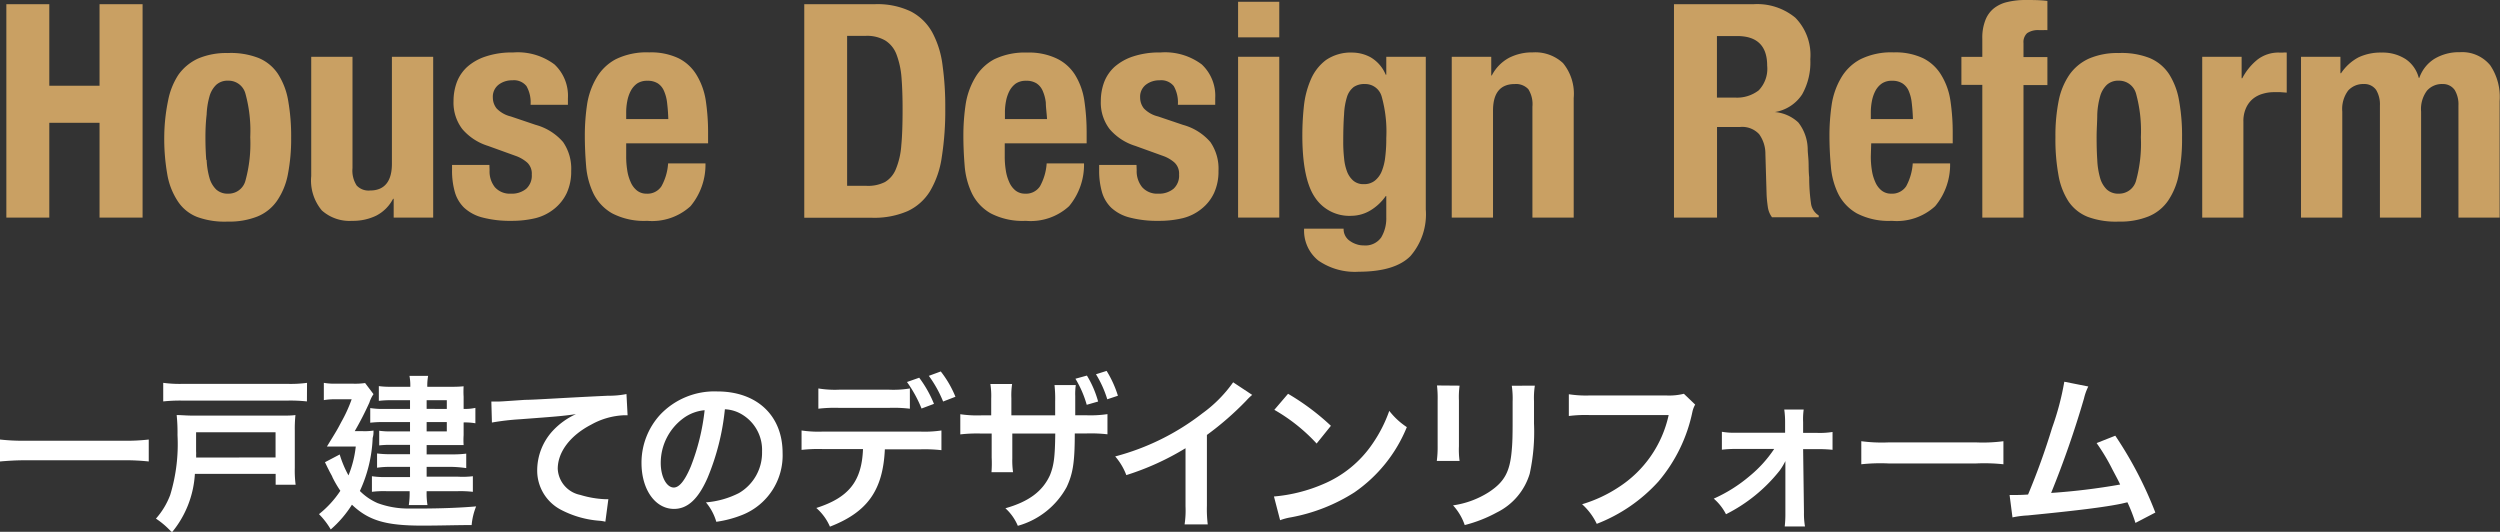
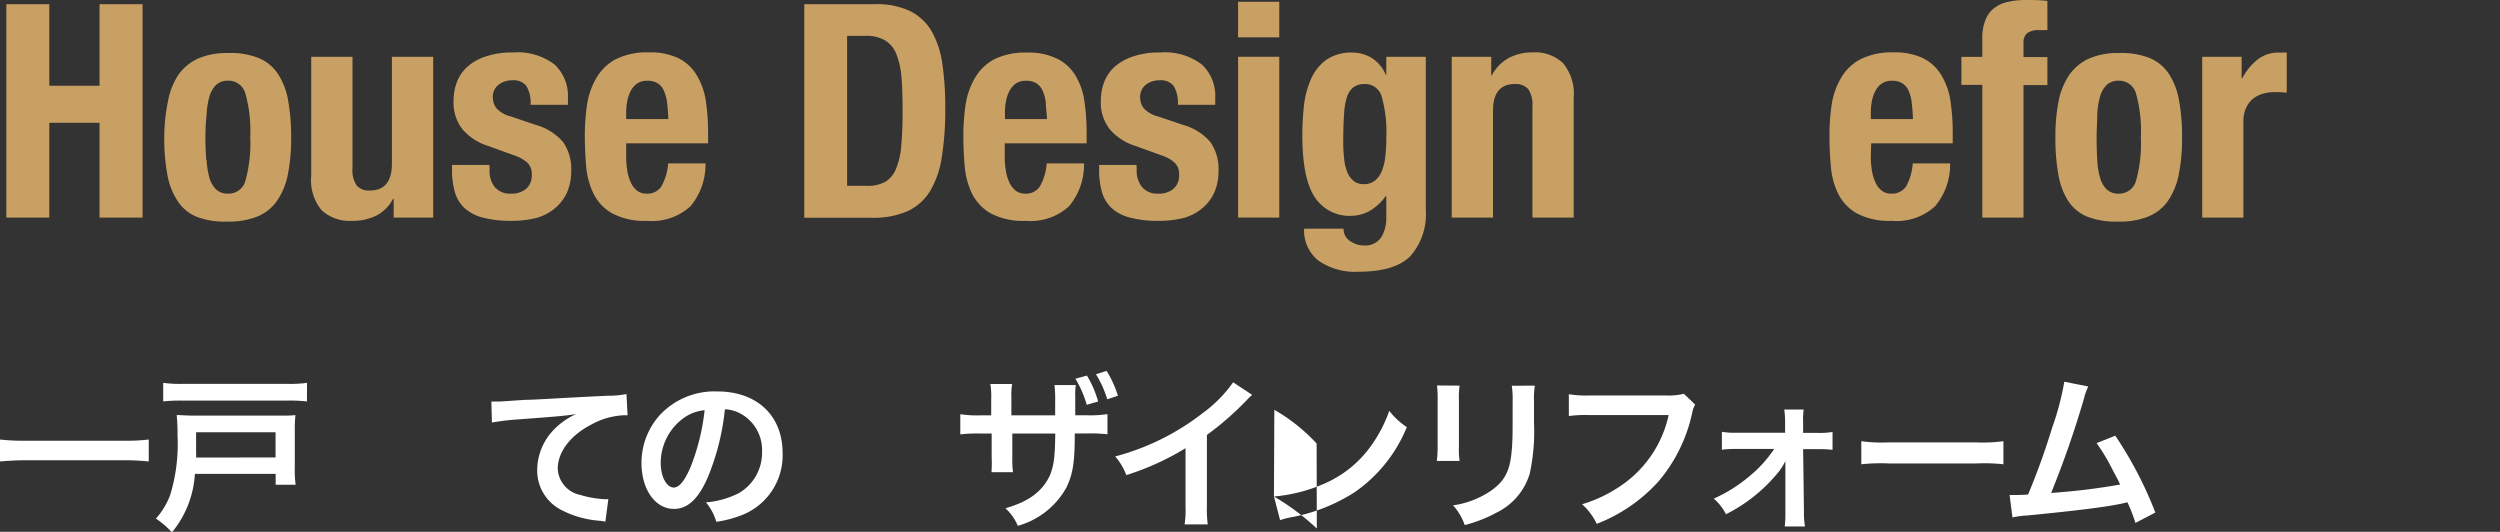
<svg xmlns="http://www.w3.org/2000/svg" viewBox="0 0 267.73 56.95">
  <rect x="0" y="0" width="267.73" height="56.95" fill="#333333" stroke="none" />
  <defs>
    <style>.cls-1{fill:#c9a063;}.cls-2{fill:#fff;}</style>
  </defs>
  <g id="レイヤー_2" data-name="レイヤー 2">
    <g id="レイヤー_1-2" data-name="レイヤー 1">
      <path class="cls-1" d="M5.28.45V9.18h5.38V.45h4.61V23.3H10.66V13.15H5.28V23.3H.68V.45Z" />
      <path class="cls-1" d="M18,10.78A7.68,7.68,0,0,1,19.11,8a5.3,5.3,0,0,1,2.1-1.73,7.72,7.72,0,0,1,3.18-.59,8.15,8.15,0,0,1,3.3.53,4.6,4.6,0,0,1,2.08,1.71,7.64,7.64,0,0,1,1.09,2.85,21.91,21.91,0,0,1,.32,4,19.67,19.67,0,0,1-.35,3.9,7.45,7.45,0,0,1-1.16,2.83,4.72,4.72,0,0,1-2.09,1.68,8.14,8.14,0,0,1-3.19.55,8.53,8.53,0,0,1-3.29-.5A4.39,4.39,0,0,1,19,21.49a7.51,7.51,0,0,1-1.09-2.85,22,22,0,0,1-.32-4A19.85,19.85,0,0,1,18,10.78Zm4.13,6.34a8.23,8.23,0,0,0,.3,1.92,2.77,2.77,0,0,0,.72,1.25,1.8,1.8,0,0,0,1.28.45,1.87,1.87,0,0,0,1.86-1.41,15,15,0,0,0,.51-4.64,15,15,0,0,0-.51-4.64,1.87,1.87,0,0,0-1.86-1.41,1.8,1.8,0,0,0-1.28.45,2.72,2.72,0,0,0-.72,1.25,8.23,8.23,0,0,0-.3,1.92Q22,13.37,22,14.69T22.09,17.12Z" />
      <path class="cls-1" d="M42.1,21.28a4.2,4.2,0,0,1-1.82,1.82,5.7,5.7,0,0,1-2.56.55,4.46,4.46,0,0,1-3.25-1.11,5,5,0,0,1-1.14-3.69V6.08h4.42V18a2.92,2.92,0,0,0,.45,1.87,1.74,1.74,0,0,0,1.44.53c1.55,0,2.33-1,2.33-2.85V6.08h4.42V23.3H42.16v-2Z" />
      <path class="cls-1" d="M52.43,18.24A2.7,2.7,0,0,0,53,20.05a2.14,2.14,0,0,0,1.71.69,2.43,2.43,0,0,0,1.64-.52,1.9,1.9,0,0,0,.6-1.53,1.62,1.62,0,0,0-.48-1.27,3.81,3.81,0,0,0-1.12-.68l-3.1-1.12a5.9,5.9,0,0,1-2.75-1.81,4.66,4.66,0,0,1-.93-3,5.76,5.76,0,0,1,.35-2,4.29,4.29,0,0,1,1.12-1.65,5.59,5.59,0,0,1,2-1.12,8.8,8.8,0,0,1,2.9-.42,6.56,6.56,0,0,1,4.44,1.28,4.6,4.6,0,0,1,1.44,3.62v.7h-4a3.52,3.52,0,0,0-.44-2,1.72,1.72,0,0,0-1.52-.62,2.35,2.35,0,0,0-1.45.46,1.63,1.63,0,0,0-.63,1.4,1.87,1.87,0,0,0,.4,1.15,3.1,3.1,0,0,0,1.52.86l2.66.9a5.94,5.94,0,0,1,2.94,1.84,5,5,0,0,1,.87,3.09,5.49,5.49,0,0,1-.48,2.38,4.77,4.77,0,0,1-1.33,1.68,5.19,5.19,0,0,1-2,1,10.81,10.81,0,0,1-2.57.29,11.64,11.64,0,0,1-3.09-.35,4.56,4.56,0,0,1-2-1.06,3.81,3.81,0,0,1-1-1.71,8.31,8.31,0,0,1-.29-2.26v-.61h4Z" />
      <path class="cls-1" d="M67.06,16.74a9,9,0,0,0,.11,1.48,4.69,4.69,0,0,0,.37,1.28,2.31,2.31,0,0,0,.67.9,1.59,1.59,0,0,0,1,.34,1.79,1.79,0,0,0,1.63-.8,5.86,5.86,0,0,0,.71-2.44h4a6.92,6.92,0,0,1-1.6,4.58,6.1,6.1,0,0,1-4.64,1.57,7.41,7.41,0,0,1-3.75-.8,5,5,0,0,1-2-2.11,8.4,8.4,0,0,1-.79-2.95c-.09-1.09-.14-2.17-.14-3.26a22.5,22.5,0,0,1,.24-3.33,8,8,0,0,1,1-2.85,5.24,5.24,0,0,1,2.06-2,7.49,7.49,0,0,1,3.59-.74,6.9,6.9,0,0,1,3.15.63A4.72,4.72,0,0,1,74.58,8a7.44,7.44,0,0,1,1,2.75,23.29,23.29,0,0,1,.25,3.6v1H67.06ZM71.44,11a4.33,4.33,0,0,0-.34-1.28,1.78,1.78,0,0,0-.67-.8,2,2,0,0,0-1.1-.27,1.91,1.91,0,0,0-1.11.3,2.3,2.3,0,0,0-.68.8,3.92,3.92,0,0,0-.37,1.11,6.19,6.19,0,0,0-.11,1.21v.68h4.51C71.55,12.08,71.5,11.49,71.44,11Z" />
      <path class="cls-1" d="M93.68.45a8.26,8.26,0,0,1,3.87.78,5.55,5.55,0,0,1,2.29,2.24A10,10,0,0,1,100.94,7a31.75,31.75,0,0,1,.29,4.57,31.84,31.84,0,0,1-.37,5.23,9.83,9.83,0,0,1-1.26,3.67,5.57,5.57,0,0,1-2.4,2.14,9,9,0,0,1-3.81.71H86.13V.45Zm-.9,19.45a4,4,0,0,0,2-.41,2.83,2.83,0,0,0,1.16-1.38,8.08,8.08,0,0,0,.58-2.53c.1-1,.14-2.34.14-3.9q0-1.95-.12-3.42A8.86,8.86,0,0,0,96,5.81a3,3,0,0,0-1.19-1.47,3.87,3.87,0,0,0-2.09-.5h-2V19.9Z" />
      <path class="cls-1" d="M107.6,16.74a9,9,0,0,0,.11,1.48,4.69,4.69,0,0,0,.37,1.28,2.31,2.31,0,0,0,.67.9,1.61,1.61,0,0,0,1,.34,1.79,1.79,0,0,0,1.63-.8,5.86,5.86,0,0,0,.71-2.44h4a6.92,6.92,0,0,1-1.6,4.58,6.08,6.08,0,0,1-4.64,1.57,7.41,7.41,0,0,1-3.75-.8,5,5,0,0,1-2-2.11,8.4,8.4,0,0,1-.79-2.95c-.09-1.09-.14-2.17-.14-3.26a22.5,22.5,0,0,1,.24-3.33,8,8,0,0,1,1-2.85,5.24,5.24,0,0,1,2.06-2A7.52,7.52,0,0,1,110,5.63a6.9,6.9,0,0,1,3.15.63A4.72,4.72,0,0,1,115.12,8a7.27,7.27,0,0,1,1,2.75,23.29,23.29,0,0,1,.25,3.6v1H107.6ZM112,11a4.33,4.33,0,0,0-.34-1.28,1.78,1.78,0,0,0-.67-.8,2,2,0,0,0-1.1-.27,1.91,1.91,0,0,0-1.11.3,2.3,2.3,0,0,0-.68.8,3.92,3.92,0,0,0-.37,1.11,6.19,6.19,0,0,0-.11,1.21v.68h4.51C112.09,12.08,112,11.49,112,11Z" />
      <path class="cls-1" d="M121.73,18.24a2.7,2.7,0,0,0,.59,1.81,2.14,2.14,0,0,0,1.71.69,2.43,2.43,0,0,0,1.64-.52,1.9,1.9,0,0,0,.6-1.53,1.62,1.62,0,0,0-.48-1.27,3.69,3.69,0,0,0-1.12-.68l-3.1-1.12a5.9,5.9,0,0,1-2.75-1.81,4.66,4.66,0,0,1-.93-3,5.76,5.76,0,0,1,.35-2,4.29,4.29,0,0,1,1.12-1.65,5.68,5.68,0,0,1,2-1.12,8.84,8.84,0,0,1,2.9-.42,6.56,6.56,0,0,1,4.44,1.28,4.6,4.6,0,0,1,1.44,3.62v.7h-4a3.52,3.52,0,0,0-.44-2,1.72,1.72,0,0,0-1.52-.62,2.35,2.35,0,0,0-1.45.46,1.63,1.63,0,0,0-.63,1.4,1.87,1.87,0,0,0,.4,1.15,3.1,3.1,0,0,0,1.52.86l2.66.9a5.94,5.94,0,0,1,2.94,1.84,5,5,0,0,1,.87,3.09,5.49,5.49,0,0,1-.48,2.38,4.66,4.66,0,0,1-1.33,1.68,5.12,5.12,0,0,1-2,1,10.75,10.75,0,0,1-2.57.29A11.64,11.64,0,0,1,121,23.3a4.56,4.56,0,0,1-2-1.06,3.81,3.81,0,0,1-1-1.71,8.31,8.31,0,0,1-.29-2.26v-.61h4Z" />
      <path class="cls-1" d="M137,.19V4h-4.41V.19Zm0,5.89V23.3h-4.41V6.08Z" />
      <path class="cls-1" d="M152.69,22.43a6.81,6.81,0,0,1-1.65,5q-1.65,1.66-5.52,1.67a6.88,6.88,0,0,1-4.34-1.2,4.11,4.11,0,0,1-1.52-3.41h4.23a1.52,1.52,0,0,0,.67,1.31,2.49,2.49,0,0,0,.69.35,2.2,2.2,0,0,0,.78.13,2.06,2.06,0,0,0,1.89-.86,4,4,0,0,0,.54-2.15V21h-.06a5.38,5.38,0,0,1-1.65,1.54,4,4,0,0,1-2,.57,4.41,4.41,0,0,1-3.95-2q-1.34-2-1.33-6.7a29.3,29.3,0,0,1,.17-3.07,9.71,9.71,0,0,1,.74-2.83A5.13,5.13,0,0,1,142,6.43a4.72,4.72,0,0,1,2.87-.8,4.18,4.18,0,0,1,1.92.51A3.89,3.89,0,0,1,148.4,8h.06V6.08h4.23Zm-8.75-5.5a5.3,5.3,0,0,0,.31,1.42,2.43,2.43,0,0,0,.68,1,1.64,1.64,0,0,0,1.13.37,1.8,1.8,0,0,0,1.17-.37,2.47,2.47,0,0,0,.74-1,5.75,5.75,0,0,0,.38-1.56,15.35,15.35,0,0,0,.11-2,13.93,13.93,0,0,0-.49-4.44A1.82,1.82,0,0,0,146.16,9a2,2,0,0,0-1.19.32,2.17,2.17,0,0,0-.7,1,7.27,7.27,0,0,0-.33,1.92c-.06.8-.09,1.78-.09,2.93A15.18,15.18,0,0,0,143.94,16.93Z" />
      <path class="cls-1" d="M159.7,6.08v2h.06a4.49,4.49,0,0,1,1.83-1.88,5.43,5.43,0,0,1,2.56-.59,4.37,4.37,0,0,1,3.24,1.15,5.19,5.19,0,0,1,1.14,3.75V23.3h-4.42V11.42a3,3,0,0,0-.44-1.87A1.8,1.8,0,0,0,162.23,9q-2.34,0-2.34,2.85V23.3h-4.42V6.08Z" />
-       <path class="cls-1" d="M187.79.45a6.41,6.41,0,0,1,4.48,1.45,5.71,5.71,0,0,1,1.6,4.44A7,7,0,0,1,193,10.1,4.31,4.31,0,0,1,190.07,12V12a4.18,4.18,0,0,1,2.52,1.12,4.75,4.75,0,0,1,1,2.79c0,.42.07.89.09,1.39s0,1.06.07,1.68c0,1.21.1,2.14.19,2.78a1.77,1.77,0,0,0,.83,1.31v.2h-5a2.38,2.38,0,0,1-.45-1.11c-.06-.41-.11-.85-.13-1.29l-.13-4.39a3.56,3.56,0,0,0-.67-2.11,2.47,2.47,0,0,0-2.05-.77h-2.46V23.3h-4.61V.45Zm-2,10a3.79,3.79,0,0,0,2.56-.78,3.34,3.34,0,0,0,.9-2.64q0-3.16-3.2-3.17h-2.18v6.59Z" />
      <path class="cls-1" d="M200.35,16.74a9,9,0,0,0,.11,1.48,4.69,4.69,0,0,0,.37,1.28,2.31,2.31,0,0,0,.67.9,1.61,1.61,0,0,0,1,.34,1.82,1.82,0,0,0,1.64-.8,6,6,0,0,0,.7-2.44h4a6.92,6.92,0,0,1-1.6,4.58,6.08,6.08,0,0,1-4.64,1.57,7.41,7.41,0,0,1-3.75-.8,5,5,0,0,1-2-2.11,8.18,8.18,0,0,1-.78-2.95c-.1-1.09-.15-2.17-.15-3.26a22.5,22.5,0,0,1,.24-3.33,8,8,0,0,1,1-2.85,5.2,5.2,0,0,1,2.07-2,7.45,7.45,0,0,1,3.58-.74,6.9,6.9,0,0,1,3.15.63A4.72,4.72,0,0,1,207.87,8a7.27,7.27,0,0,1,1,2.75,23.29,23.29,0,0,1,.25,3.6v1h-8.73ZM204.73,11a4.34,4.34,0,0,0-.33-1.28,1.79,1.79,0,0,0-.68-.8,2,2,0,0,0-1.1-.27,1.86,1.86,0,0,0-1.1.3,2.23,2.23,0,0,0-.69.8,3.92,3.92,0,0,0-.37,1.11,6.19,6.19,0,0,0-.11,1.21v.68h4.51C204.84,12.08,204.79,11.49,204.73,11Z" />
      <path class="cls-1" d="M210.05,9.09v-3h2.24V4.13a5.1,5.1,0,0,1,.32-1.95A3,3,0,0,1,213.52.9,3.62,3.62,0,0,1,215,.21,8.18,8.18,0,0,1,216.89,0c.79,0,1.58,0,2.37.1V3.23a2.49,2.49,0,0,0-.45,0h-.41a2.07,2.07,0,0,0-1.31.32,1.3,1.3,0,0,0-.39,1.06v1.5h2.56v3H216.7V23.3h-4.41V9.09Z" />
      <path class="cls-1" d="M220.47,10.78A7.51,7.51,0,0,1,221.62,8a5.16,5.16,0,0,1,2.1-1.73,7.68,7.68,0,0,1,3.18-.59,8.22,8.22,0,0,1,3.3.53,4.65,4.65,0,0,1,2.08,1.71,7.64,7.64,0,0,1,1.08,2.85,21,21,0,0,1,.32,4,19,19,0,0,1-.35,3.9,7.44,7.44,0,0,1-1.15,2.83,4.69,4.69,0,0,1-2.1,1.68,8.06,8.06,0,0,1-3.18.55,8.62,8.62,0,0,1-3.3-.5,4.48,4.48,0,0,1-2.08-1.66,7.51,7.51,0,0,1-1.08-2.85,21.11,21.11,0,0,1-.32-4A19.12,19.12,0,0,1,220.47,10.78Zm4.13,6.34a8.23,8.23,0,0,0,.3,1.92,2.77,2.77,0,0,0,.72,1.25,1.8,1.8,0,0,0,1.28.45,1.88,1.88,0,0,0,1.86-1.41,15,15,0,0,0,.51-4.64,15,15,0,0,0-.51-4.64,1.88,1.88,0,0,0-1.86-1.41,1.8,1.8,0,0,0-1.28.45,2.72,2.72,0,0,0-.72,1.25,8.23,8.23,0,0,0-.3,1.92c0,.74-.07,1.55-.07,2.43S224.55,16.37,224.6,17.12Z" />
      <path class="cls-1" d="M240.06,6.08v2.3h.07a6.27,6.27,0,0,1,1.63-2,3.68,3.68,0,0,1,2.33-.75l.4,0a2.43,2.43,0,0,1,.4,0V9.92l-.68-.05h-.69a4.09,4.09,0,0,0-1.15.16,3,3,0,0,0-1.06.52,2.71,2.71,0,0,0-.77,1,3.36,3.36,0,0,0-.29,1.46V23.3h-4.41V6.08Z" />
-       <path class="cls-1" d="M250.64,6.08V7.84h.07a5.13,5.13,0,0,1,1.87-1.7,5.57,5.57,0,0,1,2.48-.51,4.53,4.53,0,0,1,2.58.71,3.45,3.45,0,0,1,1.39,2h.06a3.92,3.92,0,0,1,1.65-2.06,5.11,5.11,0,0,1,2.7-.69A3.88,3.88,0,0,1,266.69,7a6.05,6.05,0,0,1,1,3.82V23.3h-4.41v-12a3,3,0,0,0-.4-1.66A1.52,1.52,0,0,0,261.59,9a2.12,2.12,0,0,0-1.68.71,3.29,3.29,0,0,0-.63,2.24V23.3h-4.41v-12a3,3,0,0,0-.4-1.66A1.52,1.52,0,0,0,253.14,9a2.15,2.15,0,0,0-1.68.71,3.3,3.3,0,0,0-.62,2.24V23.3h-4.42V6.08Z" />
      <path class="cls-2" d="M15.93,49.42a23.81,23.81,0,0,0-2.7-.13H2.72c-1,0-1.92.06-2.72.13V47.07a22.43,22.43,0,0,0,2.72.13H13.23a21,21,0,0,0,2.7-.13Z" />
      <path class="cls-2" d="M20.87,50.75A10.78,10.78,0,0,1,18.42,57l-.35-.34a8.67,8.67,0,0,0-1.37-1.12A8.11,8.11,0,0,0,18.23,53a18.68,18.68,0,0,0,.78-6.4,18.21,18.21,0,0,0-.09-2.15c.57,0,1,.06,1.86.06H30c.75,0,1.14,0,1.64-.06a14.11,14.11,0,0,0-.07,1.66v4a11.65,11.65,0,0,0,.09,1.8H29.52V50.75Zm12-7.76a16,16,0,0,0-2.06-.09H19.54a17.09,17.09,0,0,0-2.06.09V41a13.42,13.42,0,0,0,2.06.11H30.82A13.11,13.11,0,0,0,32.88,41Zm-3.36,6v-2.7H21v1.3c0,.27,0,.51,0,.75a2.34,2.34,0,0,1,0,.4A.94.94,0,0,1,21,49Z" />
-       <path class="cls-2" d="M38.76,46.17A6.26,6.26,0,0,0,40,46.11c0,.32,0,.47-.09.79a14.86,14.86,0,0,1-1.37,5.68,6.14,6.14,0,0,0,1.9,1.3,9.41,9.41,0,0,0,3.15.58c.46,0,1.08,0,1.35,0,2.16,0,4.37-.08,6.05-.23a6.94,6.94,0,0,0-.48,2c-1.67,0-3.37.06-5.31.06-3.9,0-5.73-.55-7.51-2.24a11.87,11.87,0,0,1-2.27,2.65,8.08,8.08,0,0,0-1.26-1.64,10.73,10.73,0,0,0,2.29-2.5,11.61,11.61,0,0,1-.86-1.48c0-.07-.19-.35-.4-.79-.09-.16-.22-.45-.39-.79l1.58-.83a11.25,11.25,0,0,0,.94,2.24,11.41,11.41,0,0,0,.78-3.09H36.45c-.5,0-1,0-1.44,0,1.1-1.79,1.1-1.79,1.53-2.61a15.32,15.32,0,0,0,1.12-2.45H35.88a6.5,6.5,0,0,0-1.2.09V41a6.77,6.77,0,0,0,1.26.09h1.88a7.47,7.47,0,0,0,1.28-.07L40,42.21a3.42,3.42,0,0,0-.44.9,33.55,33.55,0,0,1-1.57,3.06Zm5.15-3.31H41.83a9.55,9.55,0,0,0-1.26.07V41.35a9.08,9.08,0,0,0,1.37.07h2a5.61,5.61,0,0,0-.09-1.17h2a5.62,5.62,0,0,0-.09,1.17H48.3a13.16,13.16,0,0,0,1.35-.05,9.4,9.4,0,0,0,0,1.12v1.3a5.08,5.08,0,0,0,1.26-.11v1.65a6.45,6.45,0,0,0-1.26-.09v1.35a8.16,8.16,0,0,0,0,1.07c-.46,0-.78,0-1.24,0H45.69v1h2.75a11.06,11.06,0,0,0,1.49-.08v1.55A12.53,12.53,0,0,0,48.42,50H45.69v1.05h3.37A9.36,9.36,0,0,0,50.64,51v1.67a11.68,11.68,0,0,0-1.58-.07H45.69a7.8,7.8,0,0,0,.09,1.49h-2a8.77,8.77,0,0,0,.09-1.49H41.35a10.26,10.26,0,0,0-1.52.07V51a9.27,9.27,0,0,0,1.54.09h2.54V50H41.8a8.93,8.93,0,0,0-1.42.09V48.56a10,10,0,0,0,1.42.08h2.11v-1H41.75a9.7,9.7,0,0,0-1.14.06V46.13a8,8,0,0,0,1.24.07h2.06v-1H41.18a11.73,11.73,0,0,0-1.53.07V43.7a8.49,8.49,0,0,0,1.6.09h2.66Zm3.94.93v-.93H45.69v.93ZM45.69,46.2h2.16v-1H45.69Z" />
      <path class="cls-2" d="M52.62,43l.68,0c.32,0,.32,0,2.93-.18,1,0,3.94-.21,8.86-.44a9.82,9.82,0,0,0,2-.18l.12,2.27h-.37a7.87,7.87,0,0,0-3.52,1c-2.26,1.17-3.59,2.94-3.59,4.74A3,3,0,0,0,62.14,53a10.62,10.62,0,0,0,2.65.46h.36l-.32,2.41a3.87,3.87,0,0,0-.61-.1,10.56,10.56,0,0,1-4.15-1.18,4.73,4.73,0,0,1-2.54-4.28,6.27,6.27,0,0,1,1.68-4.19,7.81,7.81,0,0,1,2.47-1.77c-1.44.21-2.13.26-6,.55a26.7,26.7,0,0,0-3,.35Z" />
      <path class="cls-2" d="M75.78,51.16c-1,2.29-2.15,3.34-3.6,3.34-2,0-3.48-2.06-3.48-4.92a7.61,7.61,0,0,1,2-5.17,8,8,0,0,1,6.11-2.49c4.26,0,7,2.59,7,6.59a6.86,6.86,0,0,1-4.31,6.63,11.89,11.89,0,0,1-2.79.74A5.68,5.68,0,0,0,75.6,53.8a9.42,9.42,0,0,0,3.54-1,5,5,0,0,0,2.47-4.44,4.42,4.42,0,0,0-2.19-4,3.85,3.85,0,0,0-1.79-.53A25.75,25.75,0,0,1,75.78,51.16ZM73.17,44.8a5.94,5.94,0,0,0-2.41,4.79c0,1.46.62,2.62,1.4,2.62.59,0,1.19-.75,1.83-2.28a23.44,23.44,0,0,0,1.47-6A4.52,4.52,0,0,0,73.17,44.8Z" />
-       <path class="cls-2" d="M94.76,48.12c-.2,4.39-1.87,6.73-5.88,8.28a5.63,5.63,0,0,0-1.46-2c3.48-1.11,4.87-2.86,5-6.31H88.1a15.79,15.79,0,0,0-2.26.09V46.1a12.27,12.27,0,0,0,2.29.12H98.52a12.4,12.4,0,0,0,2.3-.12v2.11a15.79,15.79,0,0,0-2.26-.09Zm2.68-4.35a14.56,14.56,0,0,0-2.25-.09h-5.3a14.73,14.73,0,0,0-2.25.09V41.6a11,11,0,0,0,2.29.13h5.22a10.81,10.81,0,0,0,2.29-.13Zm1-3.32a12.36,12.36,0,0,1,1.58,2.8l-1.33.5a13.42,13.42,0,0,0-1.56-2.84ZM101,43a12.63,12.63,0,0,0-1.53-2.75l1.28-.47a11.23,11.23,0,0,1,1.57,2.71Z" />
      <path class="cls-2" d="M113,44.48V43a13.74,13.74,0,0,0-.07-1.76h2.28a6.43,6.43,0,0,0-.06,1.17c0,.66,0,1.35,0,2.06h1.12a12.65,12.65,0,0,0,2.33-.12v2.16a15.76,15.76,0,0,0-2.29-.09H115.1c0,3.2-.22,4.34-.87,5.74A8.57,8.57,0,0,1,109,56.31a5.32,5.32,0,0,0-1.33-1.88c2.52-.71,4-1.83,4.78-3.56.42-1.06.53-1.93.56-4.44h-4.6v2.65a8.93,8.93,0,0,0,.08,1.49h-2.31A12.61,12.61,0,0,0,106.2,49V46.43h-1.09a15.6,15.6,0,0,0-2.27.09V44.36a12.53,12.53,0,0,0,2.31.12h1V42.7a8.37,8.37,0,0,0-.09-1.58h2.33a8,8,0,0,0-.08,1.51v1.85Zm3.4-4.26A10.84,10.84,0,0,1,117.6,43l-1.22.35a11.3,11.3,0,0,0-1.21-2.79Zm2.18,2.54a11.42,11.42,0,0,0-1.21-2.68l1.14-.36a11.58,11.58,0,0,1,1.21,2.66Z" />
      <path class="cls-2" d="M134.1,42.29a6.48,6.48,0,0,0-.65.63,32.3,32.3,0,0,1-4.2,3.66v7.58a13.5,13.5,0,0,0,.09,2h-2.48a10,10,0,0,0,.1-1.92V48a28.59,28.59,0,0,1-6.34,2.88,6.61,6.61,0,0,0-1.19-2,26.06,26.06,0,0,0,9.33-4.61,14.18,14.18,0,0,0,3.3-3.33Z" />
-       <path class="cls-2" d="M136.43,53.17a16.94,16.94,0,0,0,5.26-1.32A12,12,0,0,0,147,47.5,14.8,14.8,0,0,0,148.78,44a7.81,7.81,0,0,0,1.88,1.74,15.63,15.63,0,0,1-5.63,7,19,19,0,0,1-6.77,2.66,6.17,6.17,0,0,0-1.17.31Zm1.51-11a25.67,25.67,0,0,1,4.59,3.43L141,47.5a18.84,18.84,0,0,0-4.53-3.61Z" />
+       <path class="cls-2" d="M136.43,53.17a16.94,16.94,0,0,0,5.26-1.32A12,12,0,0,0,147,47.5,14.8,14.8,0,0,0,148.78,44a7.81,7.81,0,0,0,1.88,1.74,15.63,15.63,0,0,1-5.63,7,19,19,0,0,1-6.77,2.66,6.17,6.17,0,0,0-1.17.31Za25.67,25.67,0,0,1,4.59,3.43L141,47.5a18.84,18.84,0,0,0-4.53-3.61Z" />
      <path class="cls-2" d="M156.31,41.3a9.21,9.21,0,0,0-.07,1.6v4.9a8.63,8.63,0,0,0,.07,1.56h-2.44a11.38,11.38,0,0,0,.09-1.59V42.88a11.85,11.85,0,0,0-.07-1.6Zm8.06,0a8.45,8.45,0,0,0-.09,1.65v2.4a21.09,21.09,0,0,1-.46,5.38,6.8,6.8,0,0,1-3.5,4.14,14.77,14.77,0,0,1-3.46,1.36,6,6,0,0,0-1.25-2.11,9.67,9.67,0,0,0,3.84-1.42c1.67-1.1,2.26-2.18,2.45-4.53.07-.76.09-1.54.09-3V43a9.44,9.44,0,0,0-.09-1.69Z" />
      <path class="cls-2" d="M181.54,43.33a2.65,2.65,0,0,0-.3.79,16.77,16.77,0,0,1-3.64,7.45A17.33,17.33,0,0,1,171,56.1,6.68,6.68,0,0,0,169.43,54a14.74,14.74,0,0,0,3.89-1.81,12.3,12.3,0,0,0,5.38-7.74h-8.46a14,14,0,0,0-2.23.1V42.22a12,12,0,0,0,2.27.13h8.15a6.52,6.52,0,0,0,1.9-.18Z" />
      <path class="cls-2" d="M186,48.08a11.86,11.86,0,0,0-1.6.08V46.24a7.66,7.66,0,0,0,1.6.1h5.17V45.26a9.58,9.58,0,0,0-.09-1.4h2.08a7.28,7.28,0,0,0-.06,1.33l0,1.17h1.55a8.48,8.48,0,0,0,1.6-.1v1.91a13.68,13.68,0,0,0-1.62-.07h-1.53l.09,6.77a8.18,8.18,0,0,0,.11,1.51h-2.17a11.75,11.75,0,0,0,.07-1.46l0-4.44c0-.19,0-.89,0-1.1a7.32,7.32,0,0,1-.6,1,17.11,17.11,0,0,1-5.76,4.69,5.47,5.47,0,0,0-1.31-1.67,15.92,15.92,0,0,0,3.82-2.4A13.26,13.26,0,0,0,190,48.08Z" />
      <path class="cls-2" d="M199.33,47.25a16.86,16.86,0,0,0,2.88.13h9.46a16.86,16.86,0,0,0,2.88-.13v2.47a19.23,19.23,0,0,0-2.89-.09h-9.44a19.15,19.15,0,0,0-2.89.09Z" />
      <path class="cls-2" d="M223.64,41.39a5.85,5.85,0,0,0-.46,1.28,103.91,103.91,0,0,1-3.52,10.12,69.59,69.59,0,0,0,7.39-.9c-.19-.43-.41-.82-.83-1.62a21.26,21.26,0,0,0-1.69-2.82l2-.79a41.44,41.44,0,0,1,4.29,8.23L228.69,56a17.3,17.3,0,0,0-.86-2.21l-.64.15c-1.79.37-4.74.74-10.05,1.26a10.1,10.1,0,0,0-1.62.21l-.31-2.4h.46c.35,0,.78,0,1.52-.05a75.38,75.38,0,0,0,2.58-7.16,29.16,29.16,0,0,0,1.3-4.92Z" />
    </g>
  </g>
</svg>